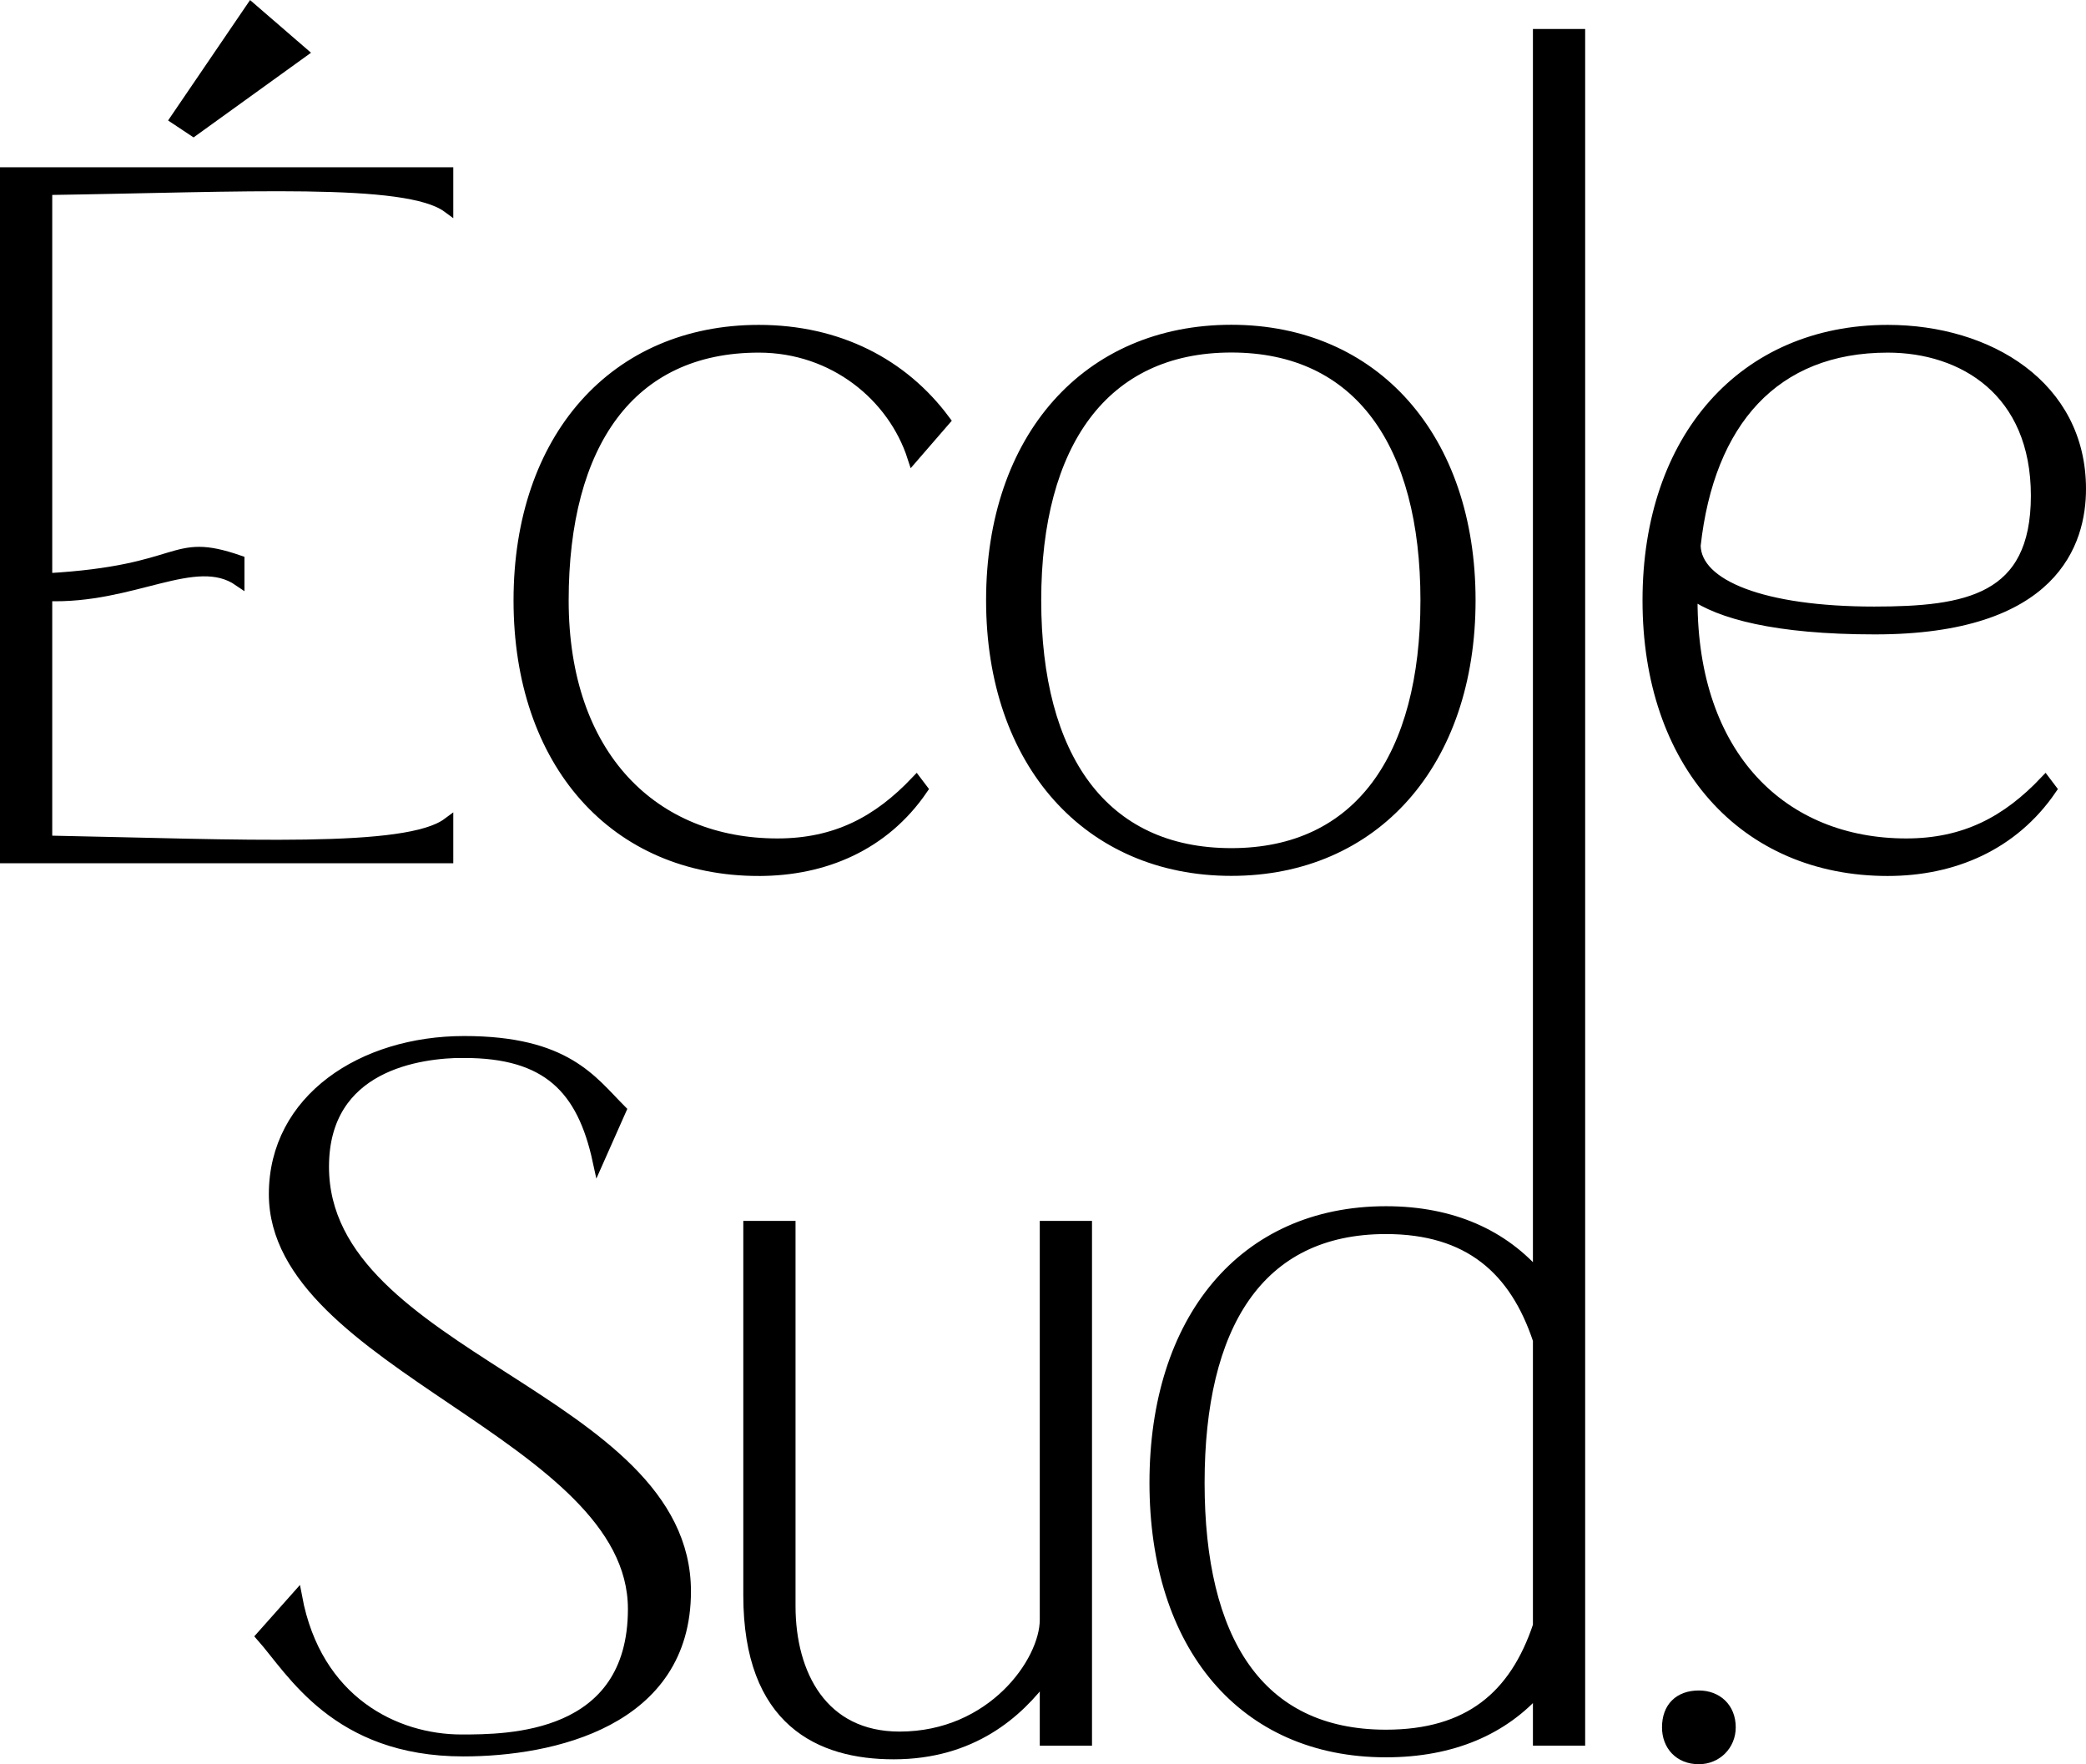
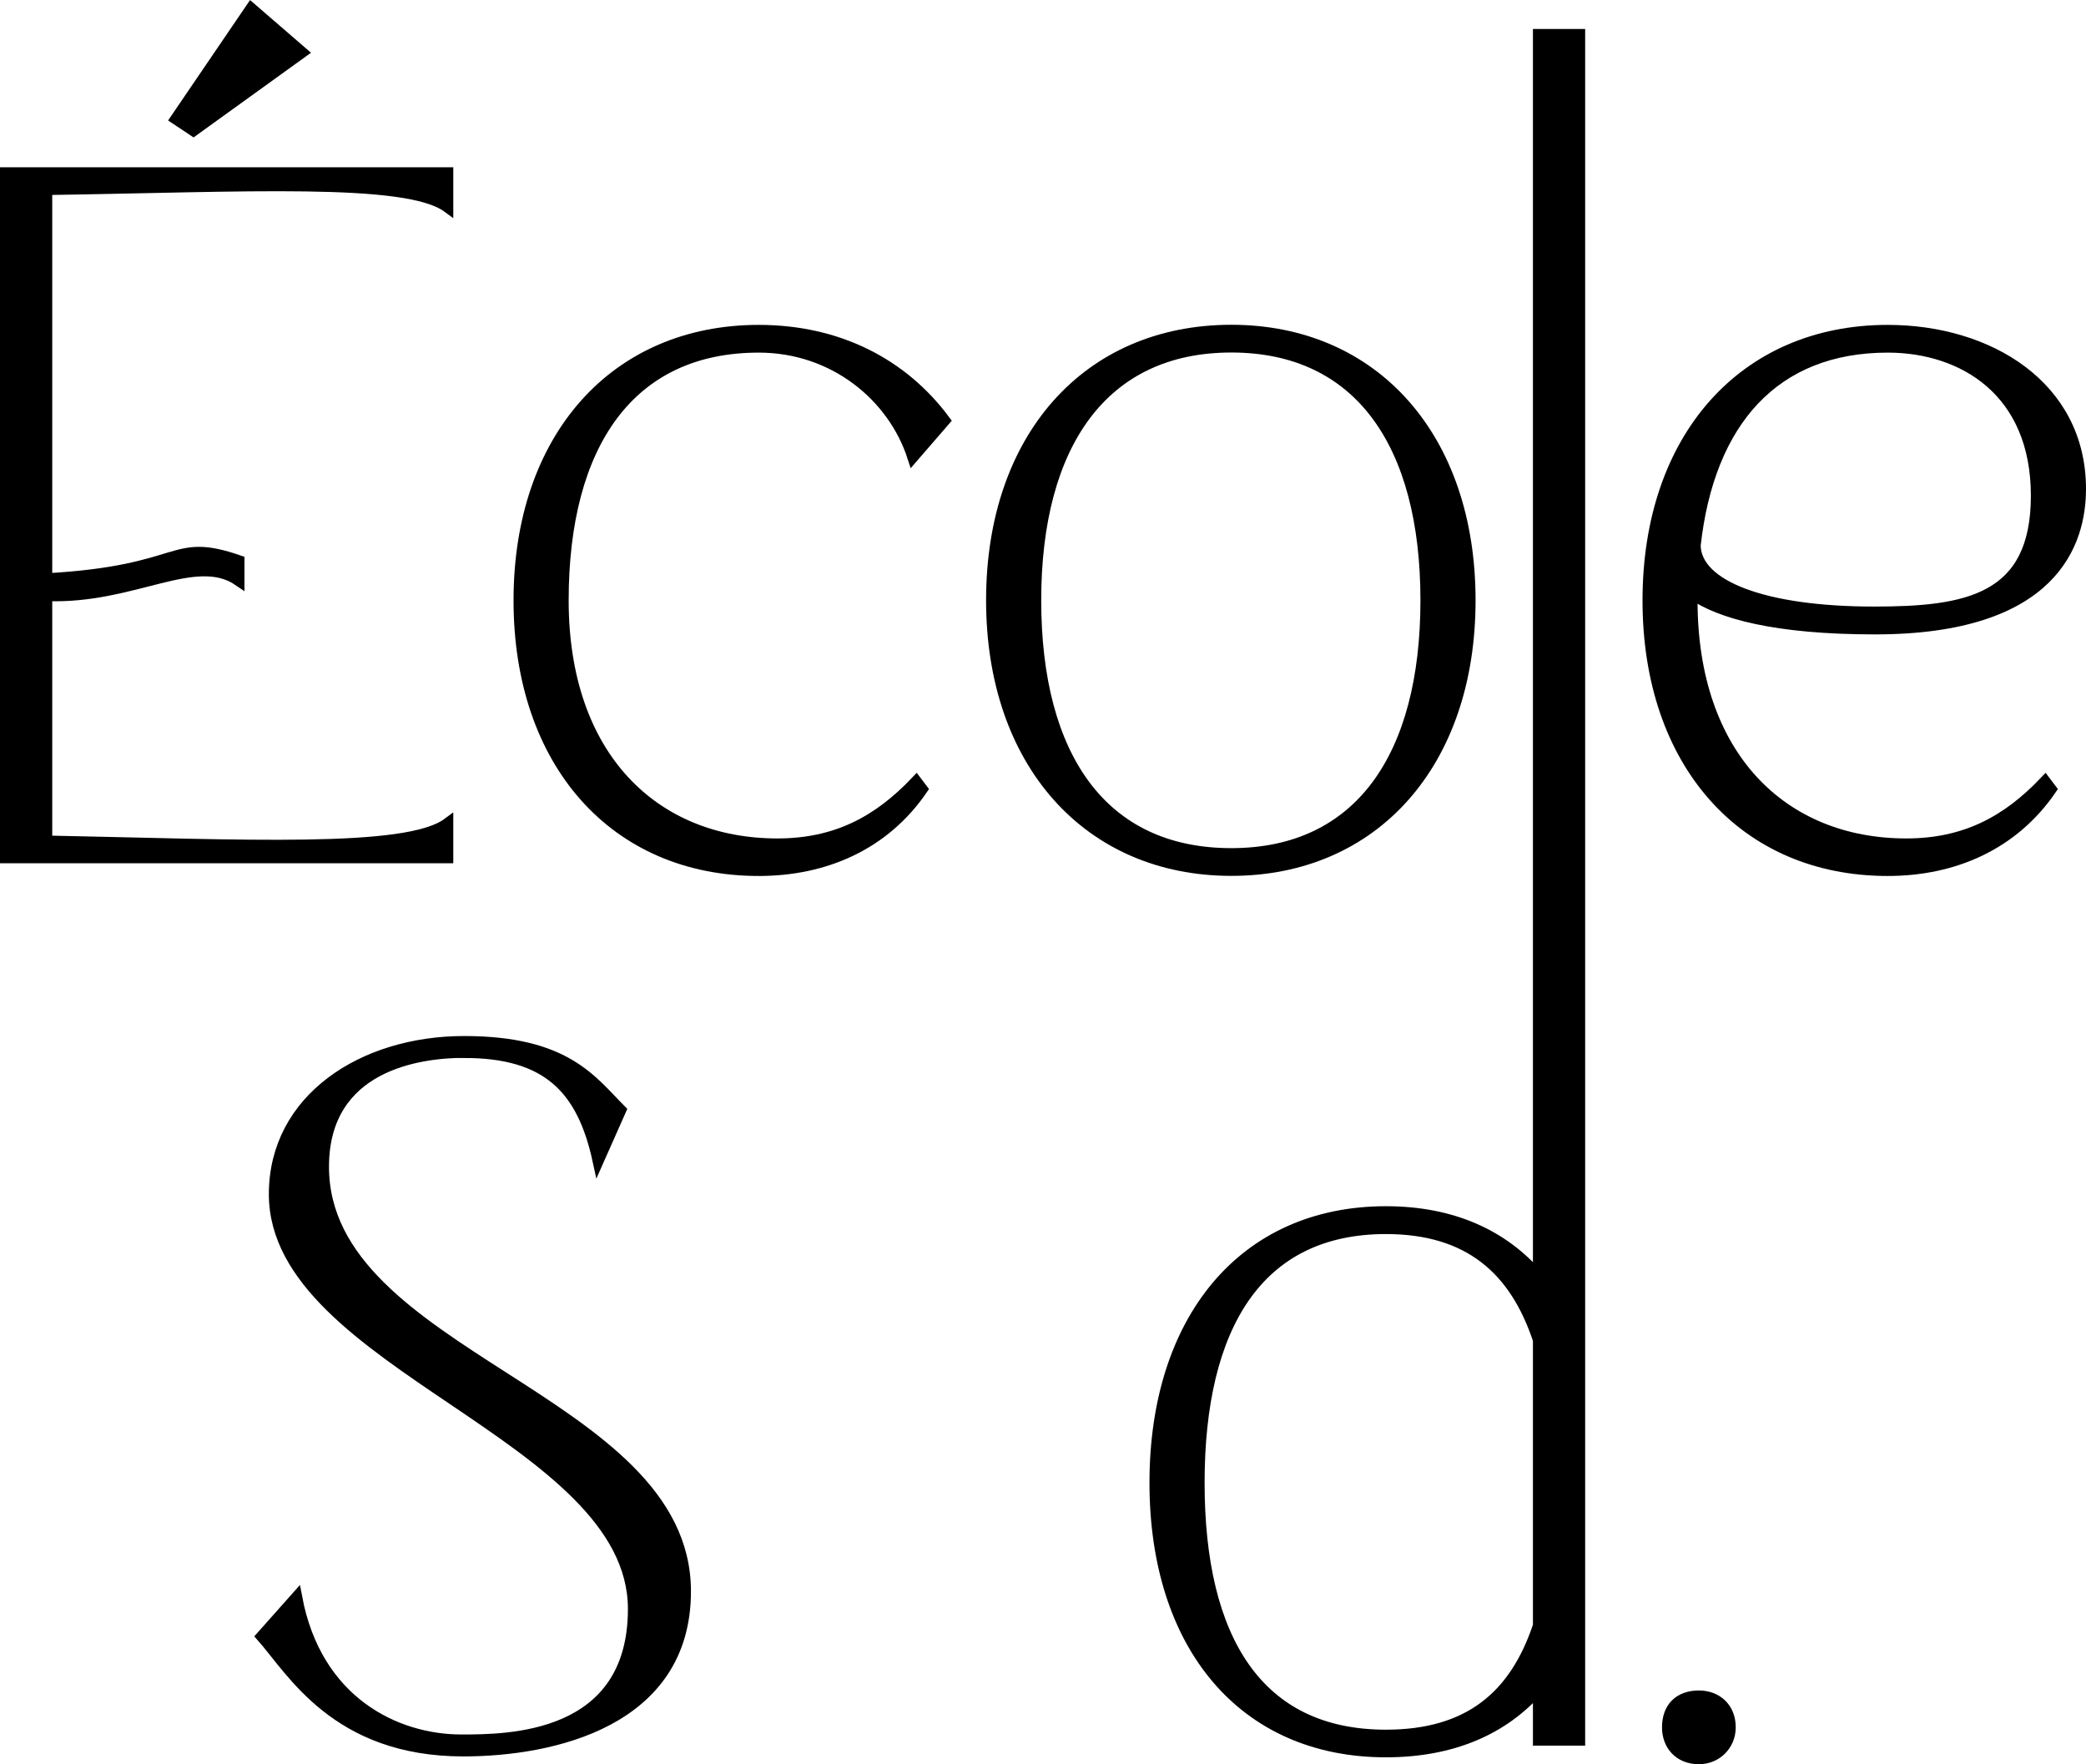
<svg xmlns="http://www.w3.org/2000/svg" id="Calque_2" data-name="Calque 2" viewBox="0 0 187.3 158.4">
  <defs>
    <style>
      .cls-1 {
        stroke: #000;
        stroke-miterlimit: 10;
      }
    </style>
  </defs>
  <g id="Calque_1-2" data-name="Calque 1">
    <path class="cls-1" d="m40.2,15.52v3.08c-3.69-2.72-18.27-1.85-36.01-1.59v34.96c12.56-.7,11.04-3.77,17.26-1.62v1.78c-3.92-2.69-9.48,1.64-17.26,1.34v22.05c17.74.35,32.32,1.14,36.01-1.59v3.08H.5V15.52h39.7ZM22.55.75l4.57,3.95-9.75,7.03-1.58-1.05L22.55.75Z" />
    <path class="cls-1" d="m68.13,78.15c-12.91,0-21.52-9.66-21.52-24.24s8.61-24.24,21.52-24.24c7.11,0,12.91,2.99,16.69,8.08l-2.85,3.29c-1.76-5.45-7.07-9.88-13.84-9.88-11.59,0-17.57,8.7-17.57,22.75s8.17,21.87,19.24,21.87c5.27,0,9.05-2.02,12.47-5.62l.53.7c-3.43,5.01-8.78,7.29-14.67,7.29Z" />
    <path class="cls-1" d="m110.56,29.66c12.82,0,21.43,9.66,21.43,24.24s-8.61,24.24-21.43,24.24-21.52-9.66-21.52-24.24,8.61-24.24,21.52-24.24Zm0,46.99c11.51,0,17.48-8.7,17.48-22.75s-5.97-22.75-17.48-22.75-17.57,8.7-17.57,22.75,5.97,22.75,17.57,22.75Z" />
    <path class="cls-1" d="m138.14,3.1v91.65h0v19.85c-3.16-3.69-7.73-5.8-13.7-5.8-12.82,0-20.73,9.75-20.73,24.33s7.91,24.15,20.73,24.15c5.97,0,10.54-2.02,13.7-5.62v4.57h3.69v-58.68h0V3.1h-3.69Zm0,142.86c-2.11,6.32-6.24,9.84-13.7,9.84-11.51,0-16.78-8.61-16.78-22.66s5.27-22.84,16.78-22.84c7.47,0,11.6,3.69,13.7,10.01v25.65Z" />
    <path class="cls-1" d="m169.5,78.15c-12.91,0-21.52-9.66-21.52-24.24s8.61-24.24,21.52-24.24c9.05,0,17.3,5.01,17.3,14.23,0,4.74-2.37,12.56-18.45,12.56-8.96,0-13.97-1.41-16.43-3.16v.61c0,14.05,8.17,21.87,19.24,21.87,5.27,0,9.05-2.02,12.47-5.62l.53.7c-3.43,5.01-8.78,7.29-14.67,7.29Zm-1.23-23.19c8.26,0,14.58-1.05,14.58-10.45s-6.59-13.35-13.35-13.35c-10.19,0-16.07,6.68-17.3,17.83.09,3.6,6.15,5.97,16.07,5.97Z" />
    <path class="cls-1" d="m41.69,94.48c-4.04,0-12.65,1.14-12.65,10.28,0,17.13,32.5,20.73,32.5,38.12,0,11.68-11.95,14.32-19.94,14.32-11.42,0-15.37-7.2-18.1-10.28l3.13-3.52c1.76,9.4,8.9,12.83,14.79,12.83,4.13,0,15.46,0,15.46-11.77,0-15.63-32.24-21.96-32.24-37.24,0-8.52,7.91-13.7,17.04-13.7s11.42,3.51,14.05,6.15l-2.02,4.55c-1.41-6.5-4.56-9.73-12.03-9.73Z" />
-     <path class="cls-1" d="m93.86,156.23v-5.8c-2.46,3.34-6.59,7.03-13.62,7.03-6.59,0-13-2.9-13-14.23v-33.11h3.69v34.08c0,6.15,2.9,11.77,9.84,11.77,8.34,0,13.09-6.76,13.09-10.54v-35.31h3.69v46.12h-3.69Z" />
    <path class="cls-1" d="m152.54,152.28c1.58,0,2.81,1.05,2.81,2.81,0,1.58-1.23,2.81-2.81,2.81-1.76,0-2.81-1.23-2.81-2.81,0-1.76,1.05-2.81,2.81-2.81Z" />
  </g>
</svg>